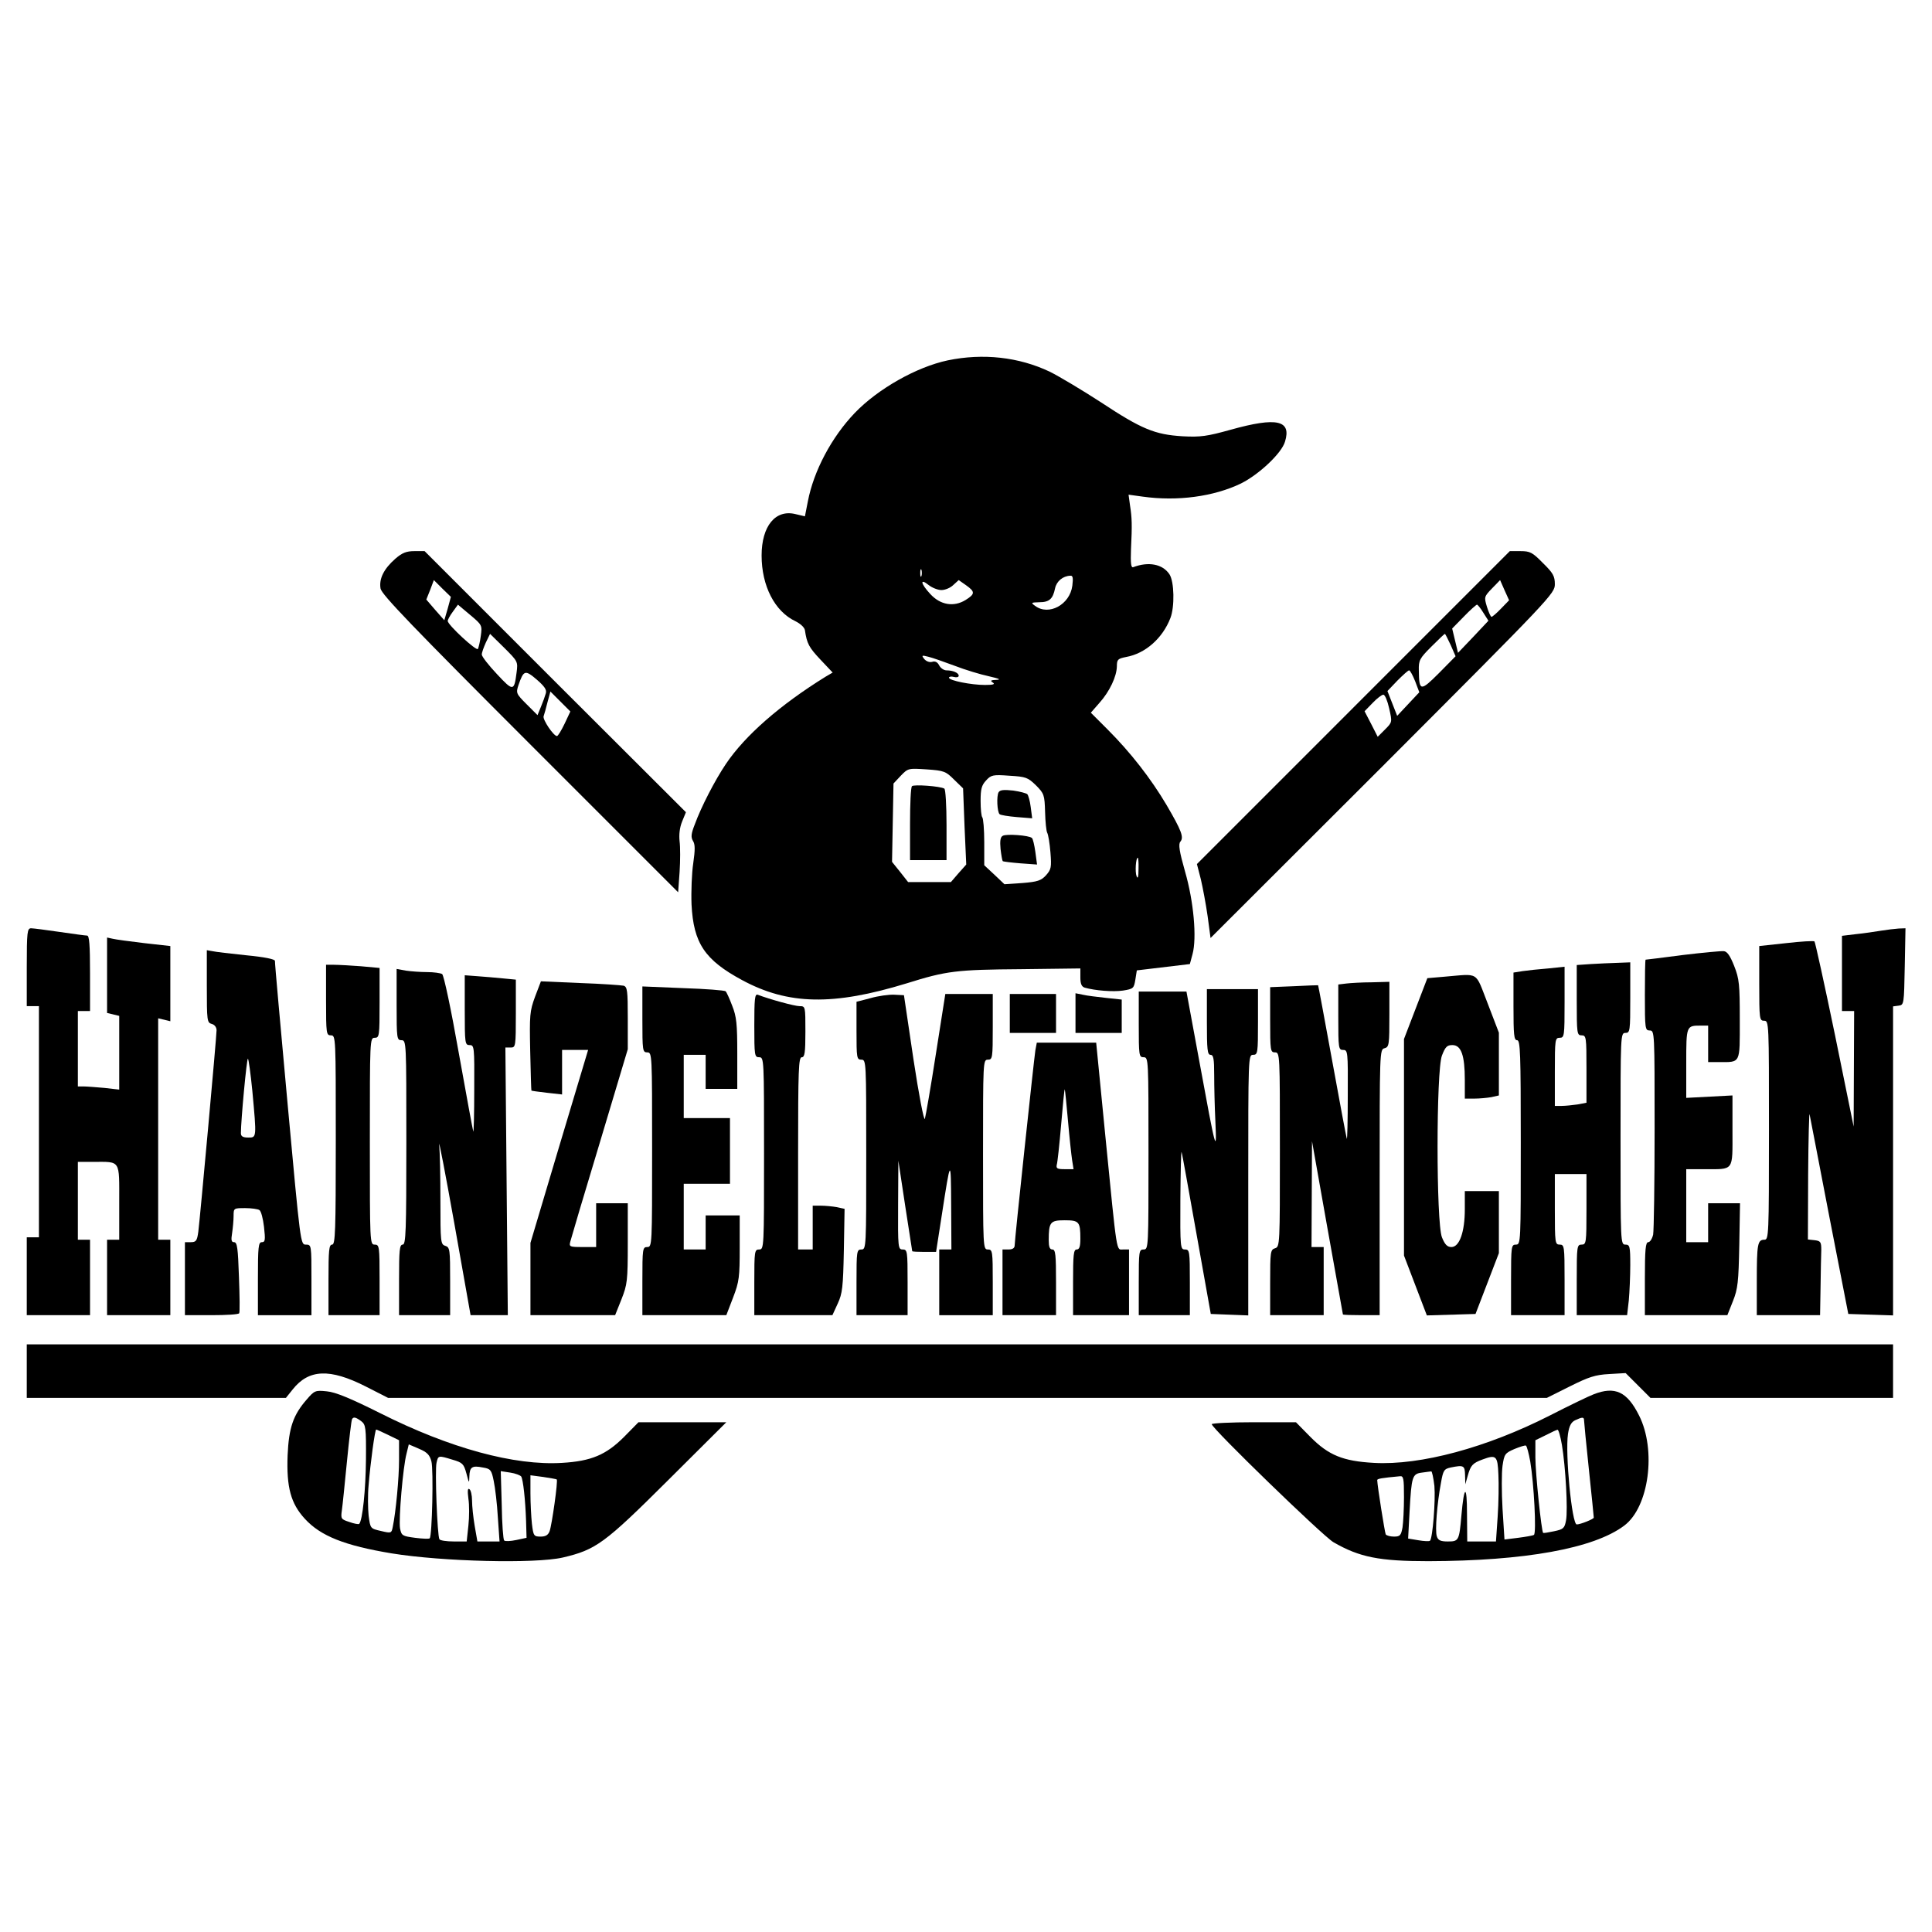
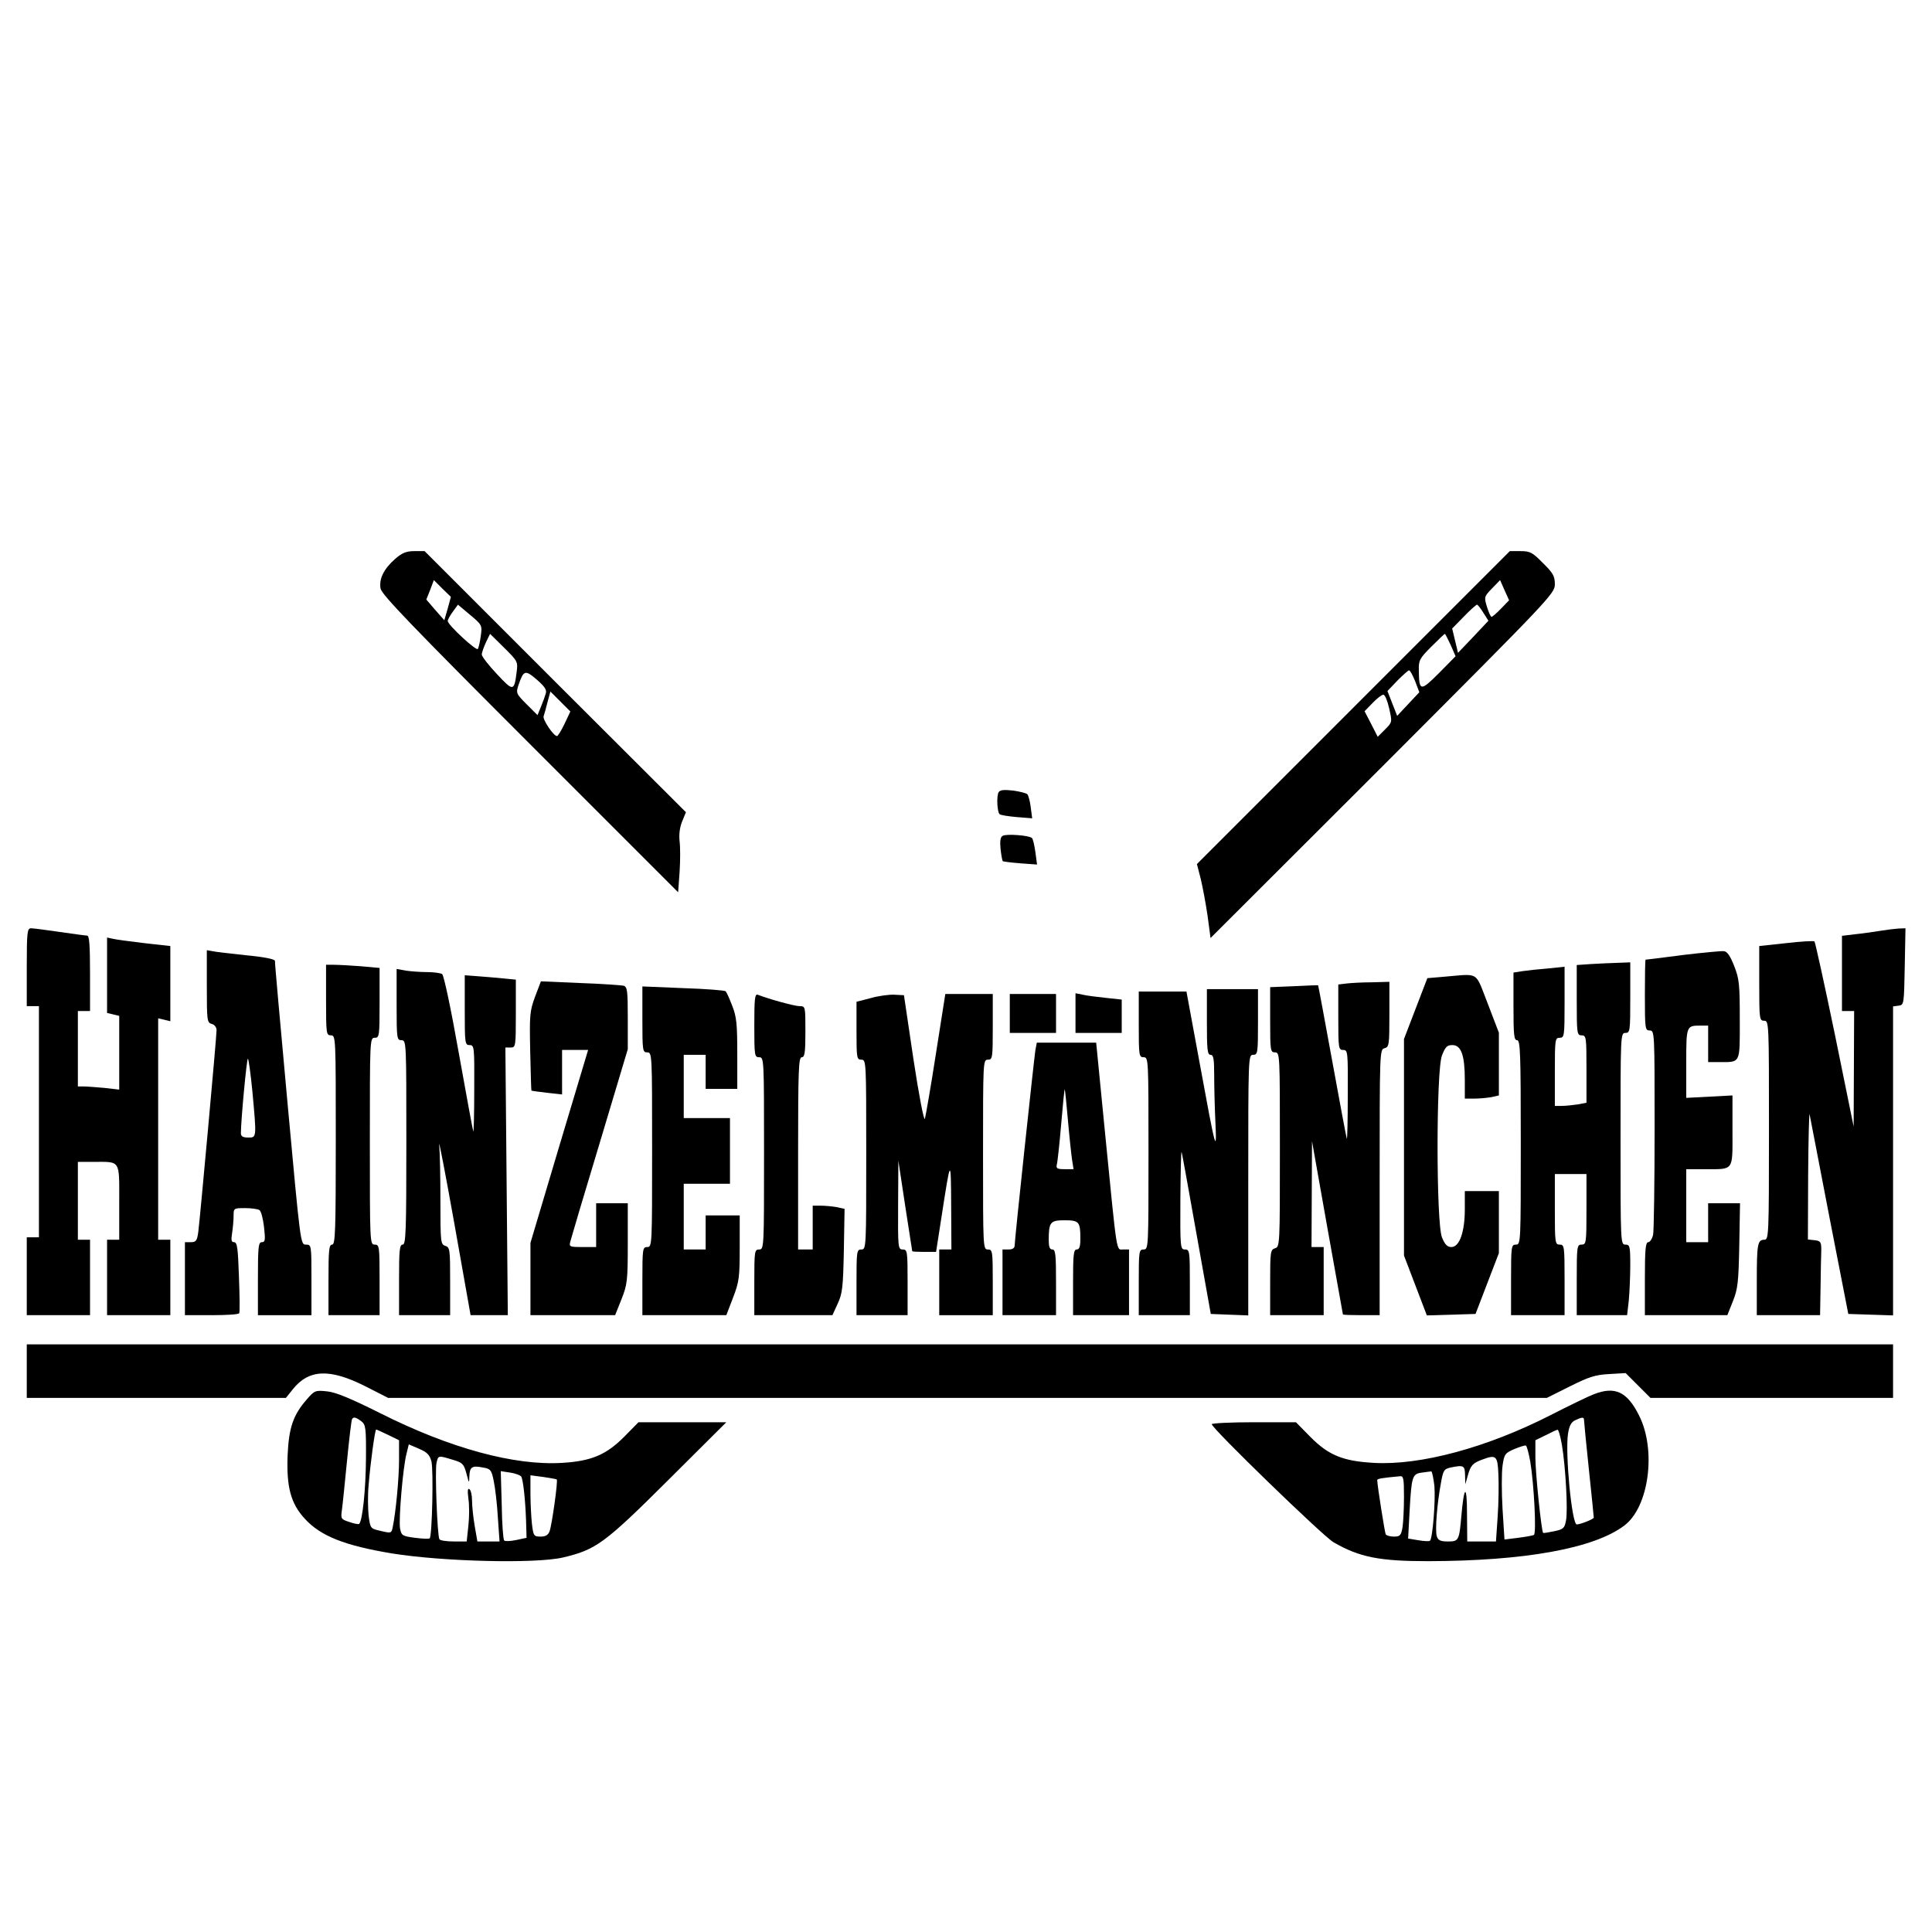
<svg xmlns="http://www.w3.org/2000/svg" version="1.0" width="100mm" height="100mm" viewBox="0 0 794 513" preserveAspectRatio="xMidYMid meet">
  <g transform="translate(0,513) scale(0.1,-0.1)" fill="#000000" stroke="none">
-     <path d="M3895 5054 c-128 -27 -287 -117 -382 -216 -95 -99 -169 -238 -193 -364 l-12 -61 -38 9 c-83 21 -140 -49 -140 -170 0 -125 54 -230 139 -270 20 -10 37 -25 39 -37 8 -55 17 -71 63 -120 l51 -54 -29 -17 c-189 -117 -332 -243 -410 -359 -45 -67 -101 -175 -128 -249 -15 -38 -16 -52 -7 -67 9 -14 9 -36 1 -92 -6 -39 -9 -116 -7 -169 8 -159 54 -228 208 -311 189 -102 374 -106 677 -13 163 51 203 56 471 58 l242 3 0 -37 c0 -26 5 -38 18 -42 42 -12 116 -18 157 -12 43 7 45 9 51 45 l6 38 109 13 109 13 11 41 c18 66 5 216 -31 340 -23 81 -28 112 -19 122 15 18 5 45 -57 151 -64 108 -147 215 -242 310 l-69 69 35 40 c43 48 71 109 72 150 0 29 4 32 38 39 79 14 150 77 182 160 18 46 16 150 -4 180 -28 42 -86 53 -149 29 -9 -3 -11 17 -9 73 5 102 4 130 -4 181 l-6 44 58 -8 c143 -20 292 0 404 54 74 37 167 124 181 172 27 88 -33 102 -223 49 -97 -27 -124 -31 -198 -27 -114 7 -168 29 -336 140 -77 50 -171 106 -209 125 -128 61 -275 77 -420 47z m-108 -886 c-3 -7 -5 -2 -5 12 0 14 2 19 5 13 2 -7 2 -19 0 -25z m620 -40 c-10 -78 -97 -125 -153 -83 -18 13 -17 14 17 15 41 0 56 13 65 57 6 29 32 51 63 52 10 1 12 -9 8 -41z m-538 -18 c15 0 37 9 49 21 l22 20 30 -21 c38 -27 38 -36 -2 -61 -49 -30 -104 -20 -145 25 -40 43 -43 66 -7 37 15 -12 39 -21 53 -21z m54 -311 c44 -17 107 -36 140 -43 43 -10 53 -14 32 -15 -23 -1 -27 -3 -15 -11 11 -7 2 -10 -32 -10 -56 0 -148 18 -148 30 0 4 9 6 20 3 11 -3 20 -1 20 5 0 12 -24 22 -50 22 -11 0 -24 9 -30 20 -7 14 -17 19 -29 15 -11 -3 -24 2 -32 11 -13 16 -11 17 16 10 17 -4 65 -21 108 -37z m-2 -468 l37 -36 6 -157 7 -156 -32 -36 -31 -36 -88 0 -88 0 -33 42 -33 41 3 161 3 161 30 32 c30 31 31 31 107 26 71 -5 78 -8 112 -42z m336 -23 c34 -34 36 -40 38 -110 1 -41 5 -80 9 -86 4 -7 10 -43 13 -80 5 -62 3 -70 -18 -94 -20 -22 -35 -27 -97 -32 l-74 -5 -41 39 -42 39 0 95 c0 52 -4 98 -8 102 -4 4 -7 34 -7 68 0 48 4 64 23 84 20 22 28 24 95 19 68 -4 76 -7 109 -39z m422 -345 c0 -32 -3 -42 -8 -29 -7 18 -3 76 5 76 2 0 4 -21 3 -47z" />
-     <path d="M3748 3304 c-5 -4 -8 -74 -8 -156 l0 -148 75 0 75 0 0 144 c0 80 -4 147 -9 150 -16 10 -126 18 -133 10z" />
    <path d="M4104 3279 c-9 -15 -6 -81 4 -90 4 -4 36 -9 71 -12 l63 -5 -6 46 c-3 25 -10 49 -14 53 -4 4 -30 11 -58 15 -38 4 -54 3 -60 -7z" />
    <path d="M4121 3100 c-10 -5 -12 -22 -9 -54 3 -26 7 -48 9 -50 2 -2 35 -6 72 -9 l69 -5 -7 52 c-4 28 -10 54 -14 57 -11 11 -106 18 -120 9z" />
    <path d="M1625 4239 c-48 -42 -68 -83 -61 -123 5 -25 132 -157 614 -639 l609 -609 6 84 c3 46 3 102 0 125 -3 27 0 56 10 81 l16 39 -537 536 -537 537 -42 0 c-33 0 -50 -7 -78 -31z m215 -205 l-14 -48 -37 42 -37 43 16 40 15 40 35 -35 35 -34 -13 -48z m136 -112 c-3 -24 -9 -48 -12 -54 -6 -10 -124 99 -124 115 0 5 9 22 21 38 l21 29 50 -42 c49 -41 50 -43 44 -86z m147 -151 c-10 -78 -14 -78 -81 -6 -34 36 -62 72 -62 80 0 8 8 30 17 50 l17 35 58 -57 c56 -56 57 -57 51 -102z m120 -86 c-3 -11 -12 -36 -20 -55 l-14 -34 -45 45 c-43 43 -44 46 -33 79 21 61 27 63 75 22 32 -28 42 -42 37 -57z m77 -125 c-13 -27 -27 -50 -31 -50 -14 0 -59 67 -55 81 3 8 10 34 16 58 l12 44 41 -41 41 -41 -24 -51z" />
    <path d="M5562 3627 l-643 -643 16 -62 c8 -34 21 -103 28 -152 l12 -90 708 707 c693 694 707 709 707 747 0 33 -7 46 -49 87 -43 44 -53 49 -92 49 l-44 0 -643 -643z m607 407 c-18 -19 -36 -34 -39 -34 -4 0 -12 19 -19 41 -12 40 -12 42 21 76 l33 34 18 -41 19 -42 -33 -34z m-73 -17 l21 -33 -62 -66 -63 -66 -12 50 -12 50 48 49 c26 27 51 49 54 49 3 0 15 -15 26 -33z m-134 -133 l20 -46 -68 -69 c-76 -76 -82 -76 -83 11 -1 41 3 49 51 97 29 29 54 53 56 53 2 0 12 -21 24 -46z m-146 -149 l17 -45 -46 -49 -45 -48 -20 51 -20 51 41 43 c23 23 44 42 48 42 4 0 15 -20 25 -45z m-107 -111 c13 -57 13 -57 -17 -87 l-30 -30 -27 53 -27 52 33 34 c18 19 38 34 44 34 7 0 17 -25 24 -56z" />
    <path d="M110 2560 l0 -160 25 0 25 0 0 -475 0 -475 -25 0 -25 0 0 -160 0 -160 130 0 130 0 0 155 0 155 -25 0 -25 0 0 160 0 160 63 0 c114 0 107 11 107 -166 l0 -154 -25 0 -25 0 0 -155 0 -155 130 0 130 0 0 155 0 155 -25 0 -25 0 0 455 0 455 25 -6 25 -6 0 154 0 155 -107 12 c-60 7 -118 15 -130 18 l-23 5 0 -155 0 -155 25 -6 25 -6 0 -152 0 -151 -61 7 c-34 3 -73 6 -85 6 l-24 0 0 155 0 155 25 0 25 0 0 155 c0 117 -3 155 -12 155 -7 0 -58 7 -113 15 -55 8 -108 15 -117 15 -16 0 -18 -14 -18 -160z" />
    <path d="M7730 2710 c-25 -4 -71 -11 -102 -14 l-58 -7 0 -155 0 -154 25 0 25 0 -1 -237 -1 -238 -77 378 c-43 208 -81 380 -84 383 -3 3 -55 0 -116 -7 l-111 -12 0 -154 c0 -146 1 -153 20 -153 20 0 20 -7 20 -450 0 -435 -1 -450 -19 -450 -28 0 -31 -18 -31 -171 l0 -139 130 0 130 0 2 115 c1 63 2 132 3 153 0 33 -3 37 -27 40 l-28 3 1 267 c1 147 4 258 6 247 2 -11 39 -200 81 -420 l78 -400 92 -3 92 -3 0 635 0 635 23 3 c22 3 22 6 25 161 l3 157 -28 -1 c-16 -1 -48 -5 -73 -9z" />
    <path d="M850 2481 c0 -140 1 -149 20 -154 12 -3 20 -14 20 -26 0 -28 -68 -773 -75 -828 -5 -37 -9 -43 -31 -43 l-24 0 0 -150 0 -150 109 0 c61 0 112 3 114 8 3 4 2 71 -1 150 -4 117 -7 142 -20 142 -11 0 -13 8 -8 38 3 20 6 52 6 70 0 32 1 32 48 32 26 0 52 -4 58 -8 7 -4 15 -35 19 -69 6 -54 5 -63 -9 -63 -14 0 -16 -19 -16 -150 l0 -150 110 0 110 0 0 145 c0 144 0 145 -23 145 -22 0 -22 1 -75 578 -29 317 -53 582 -52 588 0 7 -43 16 -117 23 -65 7 -128 14 -140 17 l-23 4 0 -149z m187 -429 c18 -195 18 -192 -17 -192 -22 0 -30 5 -30 18 0 50 24 311 29 306 3 -3 11 -62 18 -132z" />
    <path d="M6915 2610 c-82 -11 -151 -19 -152 -19 -2 -1 -3 -66 -3 -146 0 -138 1 -145 20 -145 20 0 20 -7 20 -404 0 -222 -3 -418 -6 -435 -4 -17 -13 -31 -20 -31 -11 0 -14 -29 -14 -150 l0 -150 169 0 170 0 23 58 c20 50 23 78 26 230 l3 172 -65 0 -66 0 0 -80 0 -80 -45 0 -45 0 0 150 0 150 73 0 c125 0 117 -11 117 158 l0 145 -95 -5 -95 -5 0 142 c0 156 0 155 61 155 l29 0 0 -75 0 -75 43 0 c92 0 87 -9 87 174 0 145 -2 168 -23 221 -17 43 -29 60 -43 61 -10 1 -86 -6 -169 -16z" />
    <path d="M6538 2573 l-58 -4 0 -144 c0 -138 1 -145 20 -145 19 0 20 -7 20 -139 l0 -138 -37 -7 c-21 -3 -50 -6 -65 -6 l-28 0 0 140 c0 133 1 140 20 140 19 0 20 7 20 146 l0 146 -67 -7 c-38 -3 -85 -8 -105 -11 l-38 -6 0 -139 c0 -117 2 -139 15 -139 13 0 15 -53 15 -420 0 -413 0 -420 -20 -420 -19 0 -20 -7 -20 -145 l0 -145 110 0 110 0 0 145 c0 138 -1 145 -20 145 -19 0 -20 7 -20 145 l0 145 65 0 65 0 0 -145 c0 -138 -1 -145 -20 -145 -19 0 -20 -7 -20 -145 l0 -145 104 0 103 0 7 61 c3 34 6 100 6 145 0 77 -2 84 -20 84 -20 0 -20 7 -20 435 0 428 0 435 20 435 19 0 20 7 20 145 l0 145 -52 -2 c-29 -1 -79 -3 -110 -5z" />
    <path d="M1340 2425 c0 -138 1 -145 20 -145 20 0 20 -7 20 -430 0 -376 -2 -430 -15 -430 -13 0 -15 -23 -15 -145 l0 -145 105 0 105 0 0 145 c0 138 -1 145 -20 145 -20 0 -20 7 -20 425 0 418 0 425 20 425 19 0 20 7 20 144 l0 143 -77 7 c-42 3 -91 6 -110 6 l-33 0 0 -145z" />
    <path d="M1630 2406 c0 -139 1 -146 20 -146 20 0 20 -7 20 -420 0 -367 -2 -420 -15 -420 -13 0 -15 -23 -15 -145 l0 -145 105 0 105 0 0 139 c0 131 -1 140 -20 146 -19 6 -20 15 -20 183 0 97 -2 202 -5 232 -3 30 25 -115 62 -322 l67 -378 76 0 77 0 -5 550 -5 550 22 0 c20 0 21 4 21 139 l0 140 -52 5 c-29 3 -77 7 -105 9 l-53 4 0 -143 c0 -137 1 -144 20 -144 19 0 20 -6 19 -182 0 -101 -2 -178 -4 -173 -2 6 -29 152 -60 325 -31 176 -61 318 -68 322 -7 4 -34 8 -62 8 -27 0 -67 3 -87 6 l-38 7 0 -147z" />
    <path d="M5936 2521 l-70 -6 -48 -125 -48 -125 0 -445 0 -445 47 -123 47 -123 100 3 100 3 48 125 48 125 0 127 0 128 -70 0 -70 0 0 -75 c0 -93 -22 -155 -55 -155 -17 0 -27 10 -39 40 -24 61 -24 684 0 747 14 36 21 43 43 43 36 0 51 -42 51 -143 l0 -77 39 0 c21 0 53 3 70 6 l31 7 0 129 0 129 -46 120 c-53 135 -32 122 -178 110z" />
    <path d="M2199 2439 c-22 -60 -23 -75 -20 -224 2 -88 4 -161 5 -162 0 -1 29 -5 64 -9 l62 -7 0 92 0 91 53 0 54 0 -119 -397 -118 -396 0 -149 0 -148 174 0 174 0 26 65 c24 61 26 76 26 230 l0 165 -65 0 -65 0 0 -90 0 -90 -56 0 c-53 0 -56 1 -50 23 3 12 57 195 121 406 l115 384 0 128 c0 113 -2 128 -17 133 -10 2 -90 8 -179 11 l-161 7 -24 -63z" />
    <path d="M5533 2493 l-33 -4 0 -135 c0 -127 1 -134 20 -134 19 0 20 -6 19 -187 0 -104 -2 -183 -4 -178 -2 6 -29 149 -60 320 -31 170 -57 310 -58 311 -1 0 -46 -1 -99 -4 l-98 -4 0 -134 c0 -127 1 -134 20 -134 20 0 20 -7 20 -399 0 -391 0 -400 -20 -406 -19 -6 -20 -15 -20 -141 l0 -134 110 0 110 0 0 140 0 140 -25 0 -25 0 1 218 1 217 63 -355 c35 -195 64 -356 64 -357 1 -2 35 -3 76 -3 l75 0 0 546 c0 537 0 546 20 551 19 5 20 14 20 139 l0 134 -72 -2 c-40 0 -88 -3 -105 -5z" />
    <path d="M2640 2346 c0 -129 1 -136 20 -136 20 0 20 -7 20 -400 0 -393 0 -400 -20 -400 -19 0 -20 -7 -20 -140 l0 -140 173 0 172 0 28 73 c25 65 27 84 27 205 l0 132 -70 0 -70 0 0 -70 0 -70 -45 0 -45 0 0 135 0 135 95 0 95 0 0 135 0 135 -95 0 -95 0 0 130 0 130 45 0 45 0 0 -70 0 -70 65 0 65 0 0 145 c0 122 -3 152 -21 197 -11 29 -23 56 -27 59 -4 4 -82 10 -174 13 l-168 7 0 -135z" />
    <path d="M4960 2335 c0 -113 2 -135 15 -135 12 0 15 -16 15 -83 0 -46 2 -133 5 -193 6 -135 2 -122 -66 249 l-53 287 -98 0 -98 0 0 -135 c0 -128 1 -135 20 -135 20 0 20 -7 20 -395 0 -388 0 -395 -20 -395 -19 0 -20 -7 -20 -135 l0 -135 105 0 105 0 0 135 c0 128 -1 135 -20 135 -19 0 -20 6 -19 208 1 114 3 200 5 192 3 -8 30 -161 62 -340 l58 -325 77 -3 77 -3 0 536 c0 528 0 535 20 535 19 0 20 7 20 135 l0 135 -105 0 -105 0 0 -135z" />
    <path d="M3100 2321 c0 -124 1 -131 20 -131 20 0 20 -7 20 -395 0 -388 0 -395 -20 -395 -19 0 -20 -7 -20 -135 l0 -135 160 0 161 0 22 48 c19 41 22 67 25 218 l3 171 -32 7 c-17 3 -47 6 -65 6 l-34 0 0 -90 0 -90 -30 0 -30 0 0 395 c0 344 2 395 15 395 12 0 15 18 15 105 0 104 0 105 -24 105 -20 0 -123 28 -172 47 -12 4 -14 -18 -14 -126z" />
    <path d="M3578 2433 l-58 -15 0 -119 c0 -112 1 -119 20 -119 20 0 20 -7 20 -390 0 -383 0 -390 -20 -390 -19 0 -20 -7 -20 -135 l0 -135 105 0 105 0 0 135 c0 128 -1 135 -20 135 -19 0 -20 6 -19 183 l1 182 28 -185 c16 -102 29 -186 29 -187 1 -2 23 -3 50 -3 l48 0 23 148 c37 240 38 241 39 45 l1 -183 -25 0 -25 0 0 -135 0 -135 110 0 110 0 0 135 c0 128 -1 135 -20 135 -20 0 -20 7 -20 390 0 383 0 390 20 390 19 0 20 7 20 135 l0 135 -97 0 -98 0 -39 -248 c-21 -136 -42 -255 -45 -265 -4 -10 -25 100 -47 245 l-39 263 -40 2 c-22 1 -66 -5 -97 -14z" />
    <path d="M4150 2370 l0 -80 95 0 95 0 0 80 0 80 -95 0 -95 0 0 -80z" />
    <path d="M4420 2371 l0 -81 95 0 95 0 0 69 0 68 -65 7 c-36 4 -79 9 -95 13 l-30 6 0 -82z" />
    <path d="M4255 2218 c-6 -40 -85 -778 -85 -801 0 -11 -8 -17 -25 -17 l-25 0 0 -135 0 -135 110 0 110 0 0 135 c0 113 -2 135 -15 135 -11 0 -15 11 -15 38 0 74 6 82 65 82 60 0 65 -6 65 -76 0 -32 -4 -44 -15 -44 -13 0 -15 -22 -15 -135 l0 -135 115 0 115 0 0 135 0 135 -24 0 c-29 0 -24 -31 -73 463 l-38 387 -122 0 -122 0 -6 -32z m134 -288 c6 -69 14 -142 17 -162 l6 -38 -37 0 c-30 0 -35 3 -32 18 3 9 11 83 18 165 7 81 13 146 15 145 1 -2 7 -59 13 -128z" />
    <path d="M110 900 l0 -110 533 0 532 0 28 35 c66 83 152 87 300 12 l92 -47 2381 0 2381 0 94 47 c78 39 105 48 162 51 l68 4 51 -51 51 -51 498 0 499 0 0 110 0 110 -3835 0 -3835 0 0 -110z" />
    <path d="M1261 784 c-56 -64 -74 -116 -79 -230 -5 -131 13 -198 71 -261 65 -71 164 -110 357 -142 210 -34 590 -43 703 -17 136 32 171 57 432 317 l240 239 -180 0 -181 0 -59 -60 c-74 -74 -135 -100 -255 -107 -196 -12 -461 60 -747 204 -124 62 -185 87 -220 90 -47 5 -51 3 -82 -33z m224 -90 c18 -14 20 -26 19 -157 -1 -123 -14 -251 -28 -265 -3 -2 -21 1 -40 8 -34 11 -36 13 -31 48 3 20 12 111 21 202 9 91 18 168 21 173 6 10 15 8 38 -9z m110 -56 l45 -22 0 -81 c0 -74 -13 -213 -26 -276 -5 -25 -6 -26 -48 -16 -44 10 -44 10 -51 63 -3 29 -4 86 0 126 7 89 26 228 31 228 2 0 24 -10 49 -22z m178 -109 c9 -33 3 -306 -7 -316 -2 -3 -29 -2 -60 2 -53 7 -56 9 -62 39 -6 37 12 253 27 308 l9 37 42 -18 c33 -14 44 -25 51 -52z m87 7 c41 -12 46 -17 57 -57 11 -41 11 -42 12 -12 1 39 11 46 55 37 32 -5 36 -10 45 -55 6 -28 14 -95 17 -149 l7 -100 -45 0 -46 0 -11 63 c-6 35 -11 82 -11 105 0 22 -5 44 -11 47 -7 5 -8 -7 -4 -39 4 -25 4 -75 0 -111 l-7 -65 -53 0 c-30 0 -56 4 -59 9 -9 14 -19 286 -12 314 7 31 7 31 66 13z m282 -69 c8 -13 17 -95 20 -182 l2 -70 -42 -9 c-24 -5 -46 -6 -50 -2 -4 4 -9 70 -10 146 l-4 139 39 -6 c21 -3 41 -11 45 -16z m146 -12 c6 -5 -20 -187 -29 -212 -6 -17 -17 -23 -37 -23 -28 0 -30 3 -36 53 -3 28 -6 85 -6 125 l0 74 53 -7 c28 -4 54 -9 55 -10z" />
    <path d="M6550 805 c-19 -7 -100 -46 -180 -87 -259 -132 -532 -206 -724 -195 -126 7 -186 31 -261 107 l-59 60 -173 0 c-95 0 -173 -4 -173 -8 0 -17 457 -460 500 -485 107 -62 189 -78 390 -78 396 1 680 52 805 146 102 76 133 311 61 453 -49 98 -99 121 -186 87z m-40 -107 c0 -7 9 -98 20 -203 11 -104 20 -193 20 -197 0 -6 -55 -28 -70 -28 -20 0 -48 291 -36 372 5 33 13 48 29 56 30 14 37 14 37 0z m-91 -101 c15 -89 25 -267 17 -310 -6 -33 -11 -37 -49 -45 -23 -5 -43 -8 -45 -7 -7 5 -32 247 -32 310 l0 71 43 21 c23 12 45 22 48 22 4 1 12 -27 18 -62z m-130 -69 c15 -90 26 -294 15 -301 -5 -3 -34 -8 -65 -12 l-56 -7 -8 126 c-4 69 -4 148 0 177 7 48 10 52 49 69 22 9 44 16 47 14 4 -2 12 -32 18 -66z m-131 -53 c2 -39 1 -116 -3 -173 l-7 -102 -59 0 -59 0 -1 113 c0 123 -12 120 -23 -6 -9 -104 -11 -107 -56 -107 -30 0 -40 5 -45 21 -8 23 1 135 17 220 9 52 13 57 40 63 54 11 58 8 59 -31 l1 -38 10 35 c12 43 20 52 61 67 56 21 62 15 65 -62z m-263 -47 c5 -60 -7 -213 -18 -225 -3 -3 -25 -2 -48 2 l-42 7 6 112 c8 144 11 154 51 159 17 2 34 5 38 5 3 1 9 -26 13 -60z m-125 -45 c0 -49 -3 -105 -6 -125 -6 -33 -10 -38 -35 -38 -15 0 -30 4 -34 9 -4 8 -34 197 -35 223 0 6 18 9 93 16 15 2 17 -8 17 -85z" />
  </g>
</svg>